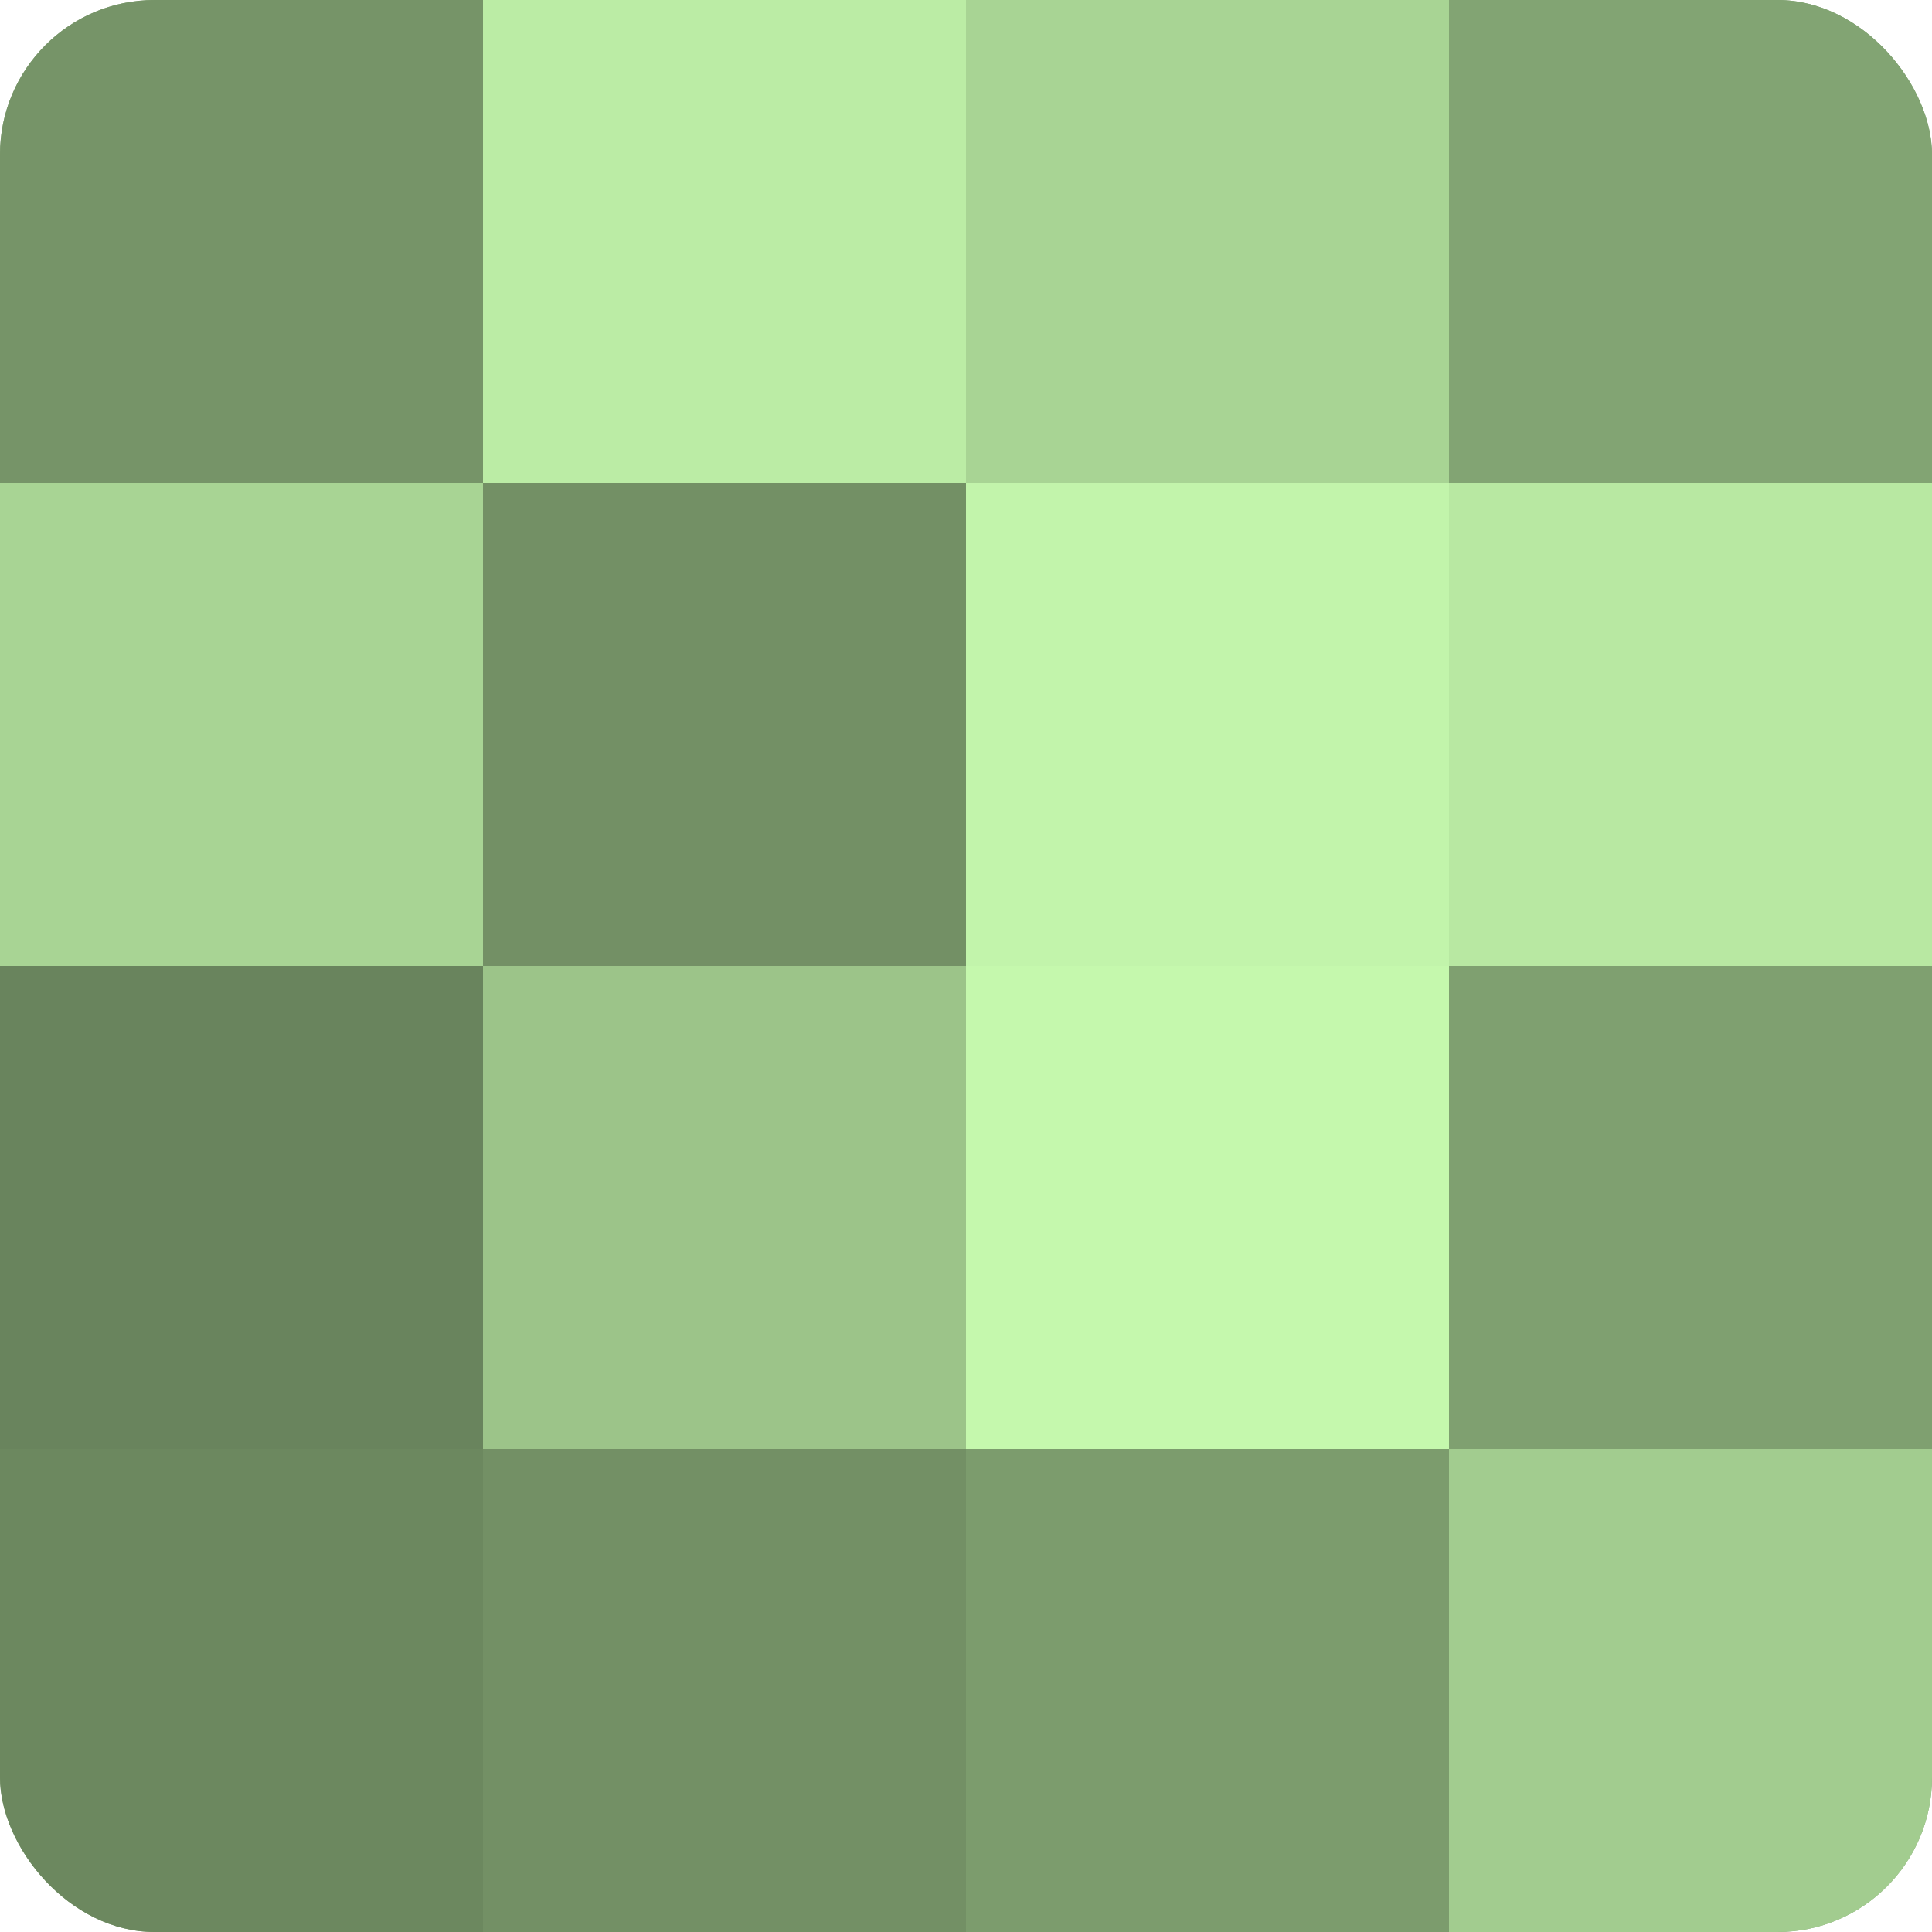
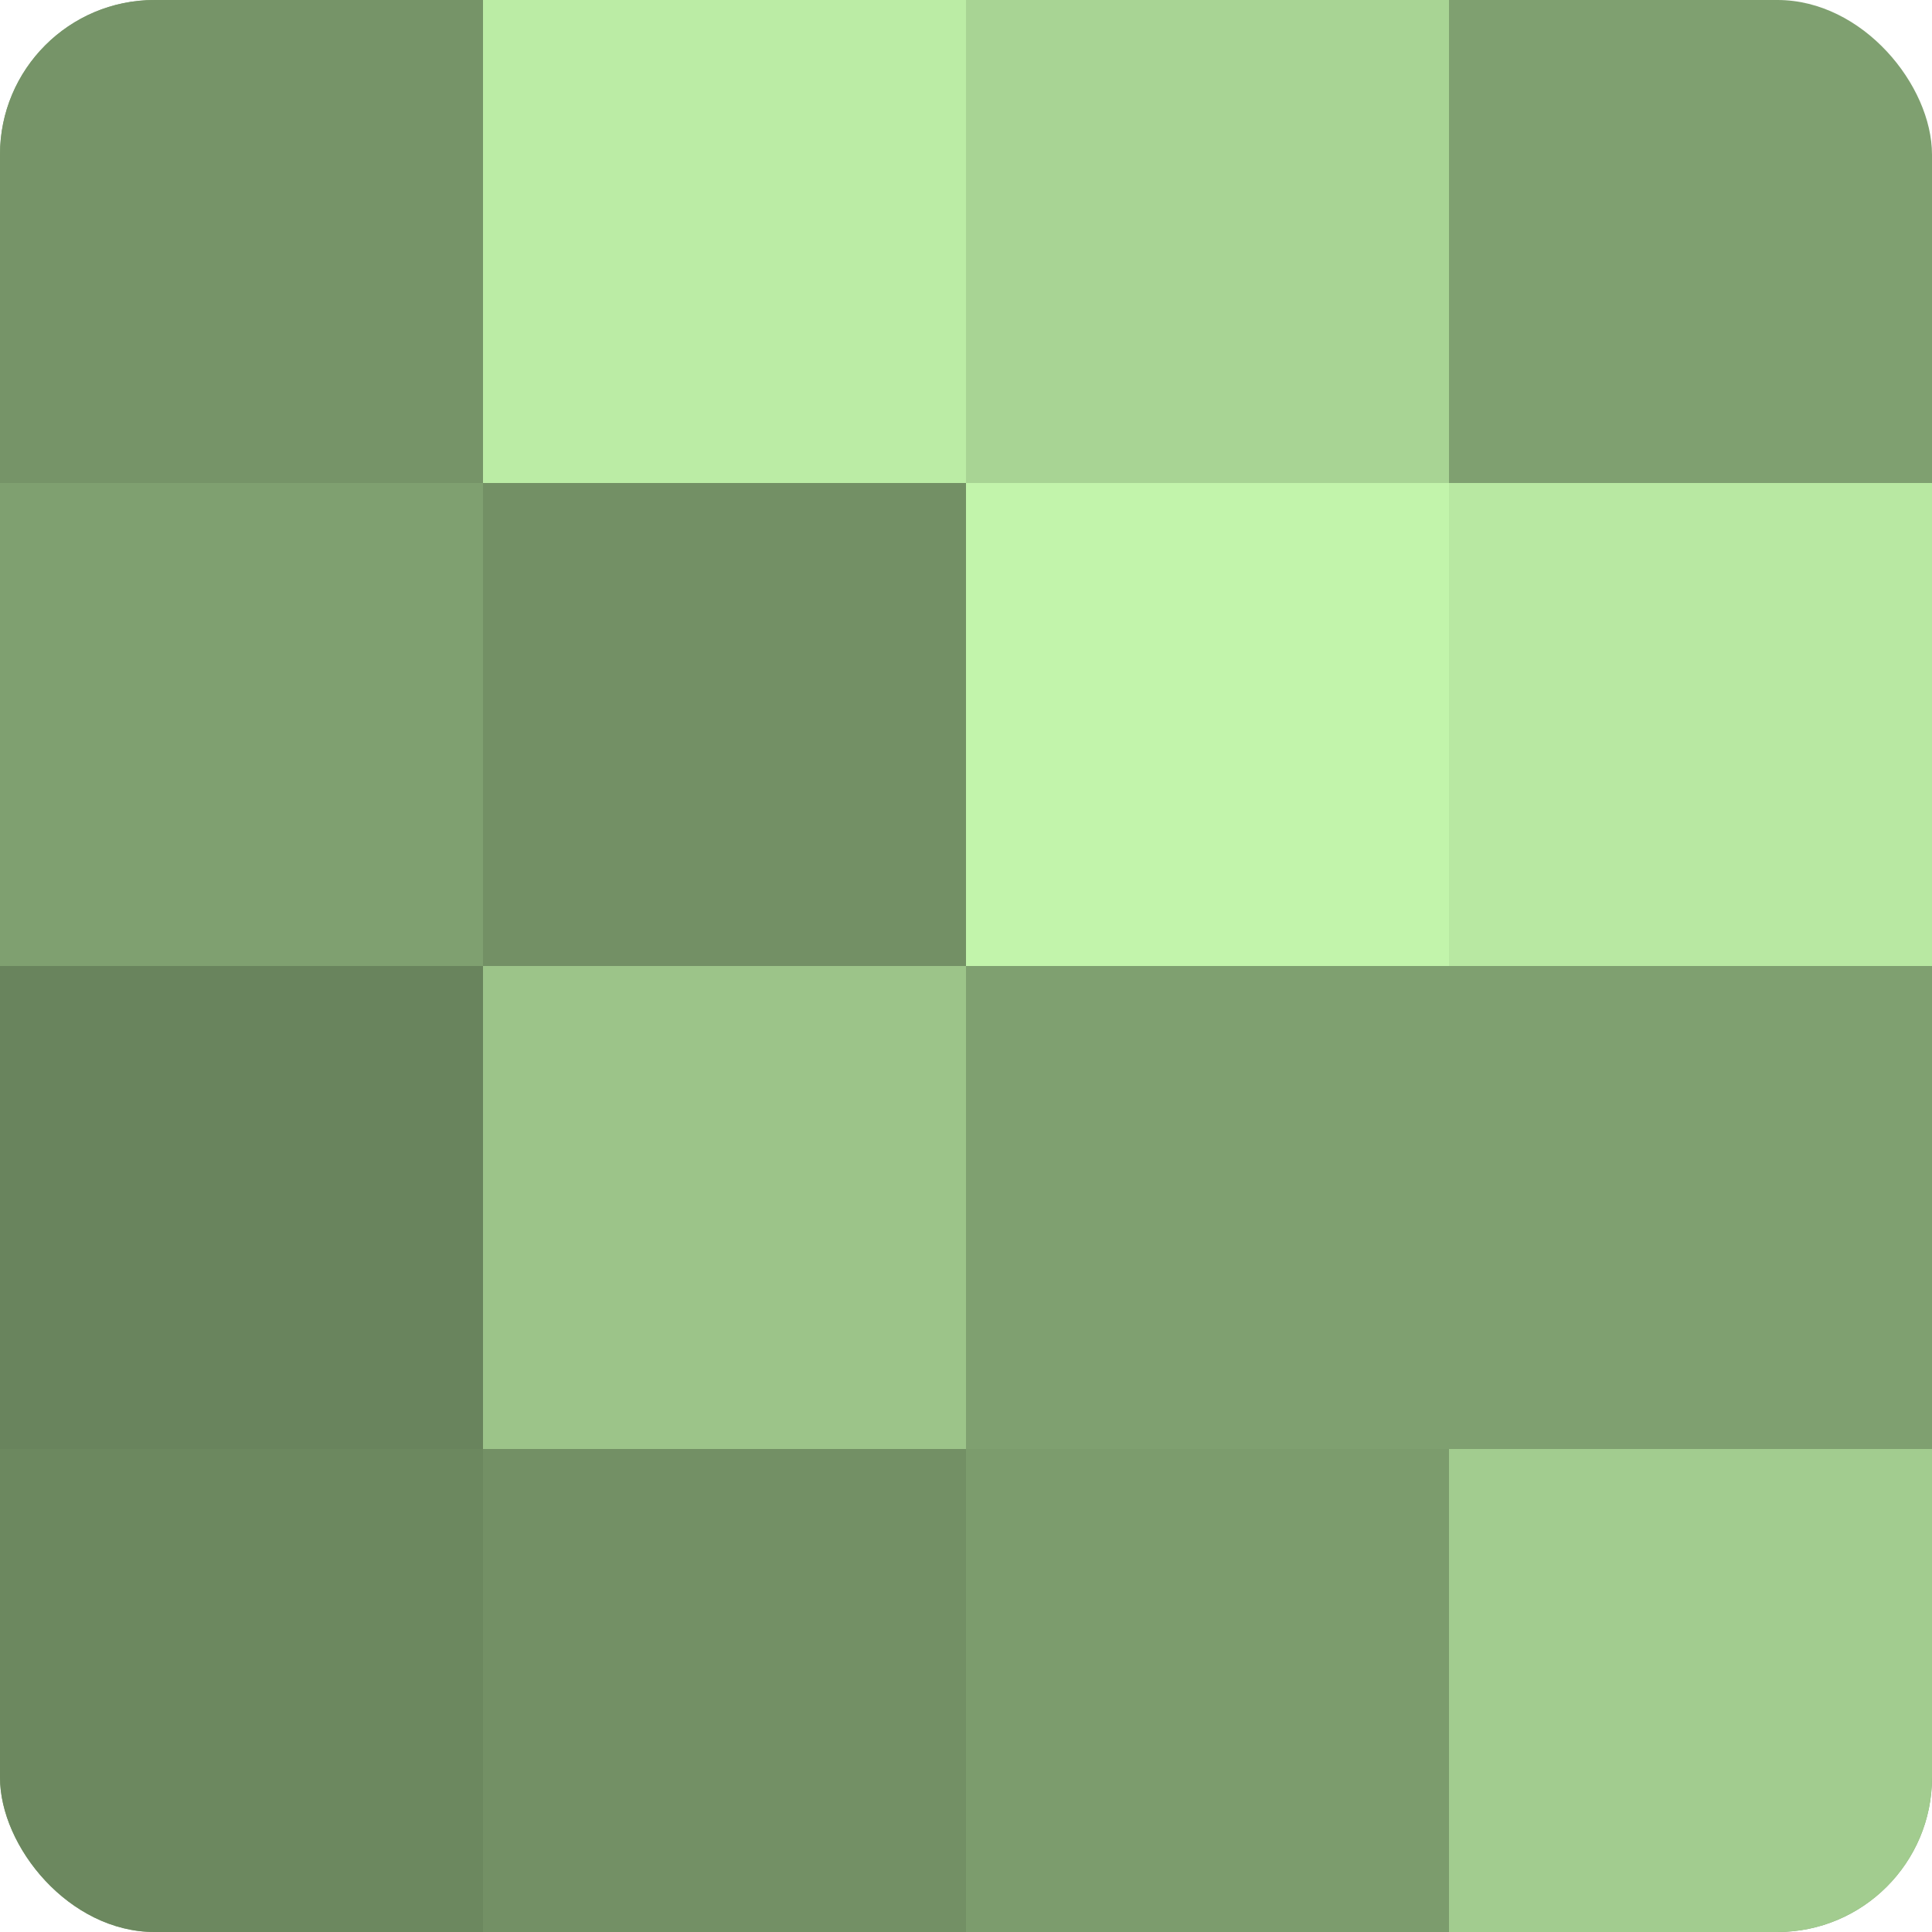
<svg xmlns="http://www.w3.org/2000/svg" width="60" height="60" viewBox="0 0 100 100" preserveAspectRatio="xMidYMid meet">
  <defs>
    <clipPath id="c" width="100" height="100">
      <rect width="100" height="100" rx="8" ry="8" />
    </clipPath>
  </defs>
  <g clip-path="url(#c)">
    <rect width="100" height="100" fill="#7fa070" />
    <rect width="25" height="25" fill="#769468" />
-     <rect y="25" width="25" height="25" fill="#a8d494" />
    <rect y="50" width="25" height="25" fill="#69845d" />
    <rect y="75" width="25" height="25" fill="#6c885f" />
    <rect x="25" width="25" height="25" fill="#bbeca5" />
    <rect x="25" y="25" width="25" height="25" fill="#739065" />
    <rect x="25" y="50" width="25" height="25" fill="#9cc489" />
    <rect x="25" y="75" width="25" height="25" fill="#739065" />
    <rect x="50" width="25" height="25" fill="#a8d494" />
    <rect x="50" y="25" width="25" height="25" fill="#c2f4ab" />
-     <rect x="50" y="50" width="25" height="25" fill="#c5f8ad" />
    <rect x="50" y="75" width="25" height="25" fill="#7c9c6d" />
-     <rect x="75" width="25" height="25" fill="#82a473" />
    <rect x="75" y="25" width="25" height="25" fill="#b8e8a2" />
    <rect x="75" y="50" width="25" height="25" fill="#7fa070" />
    <rect x="75" y="75" width="25" height="25" fill="#a2cc8f" />
  </g>
</svg>